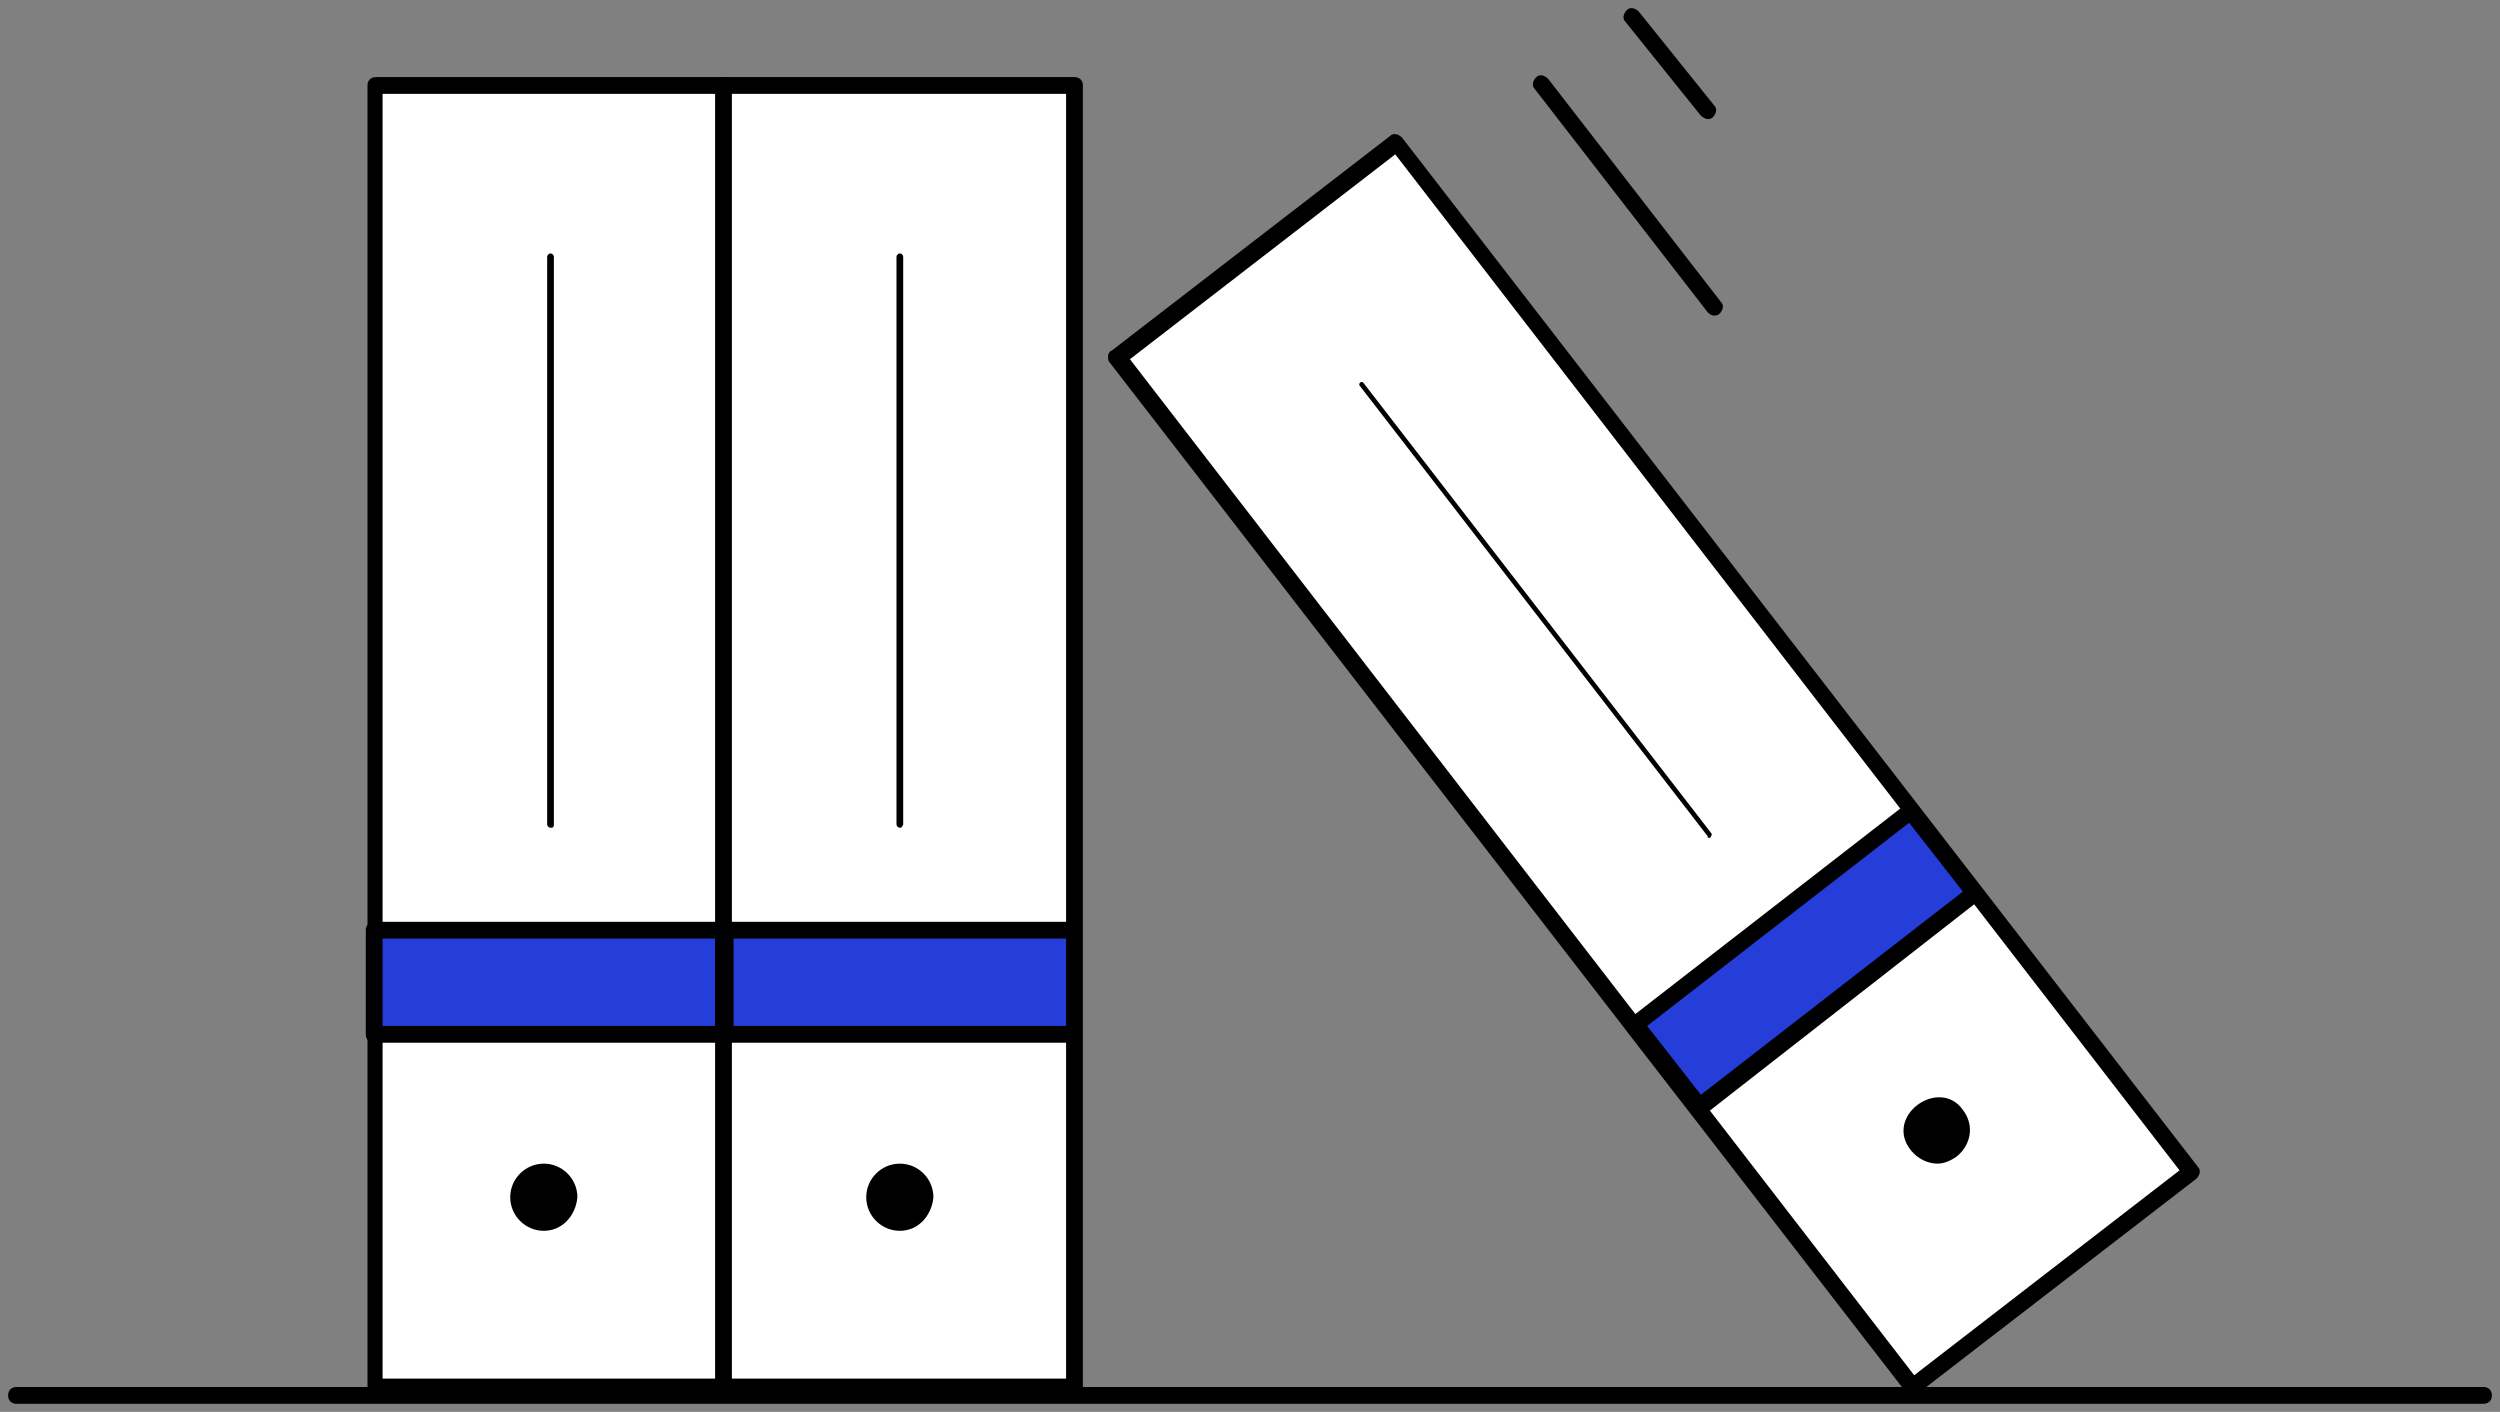
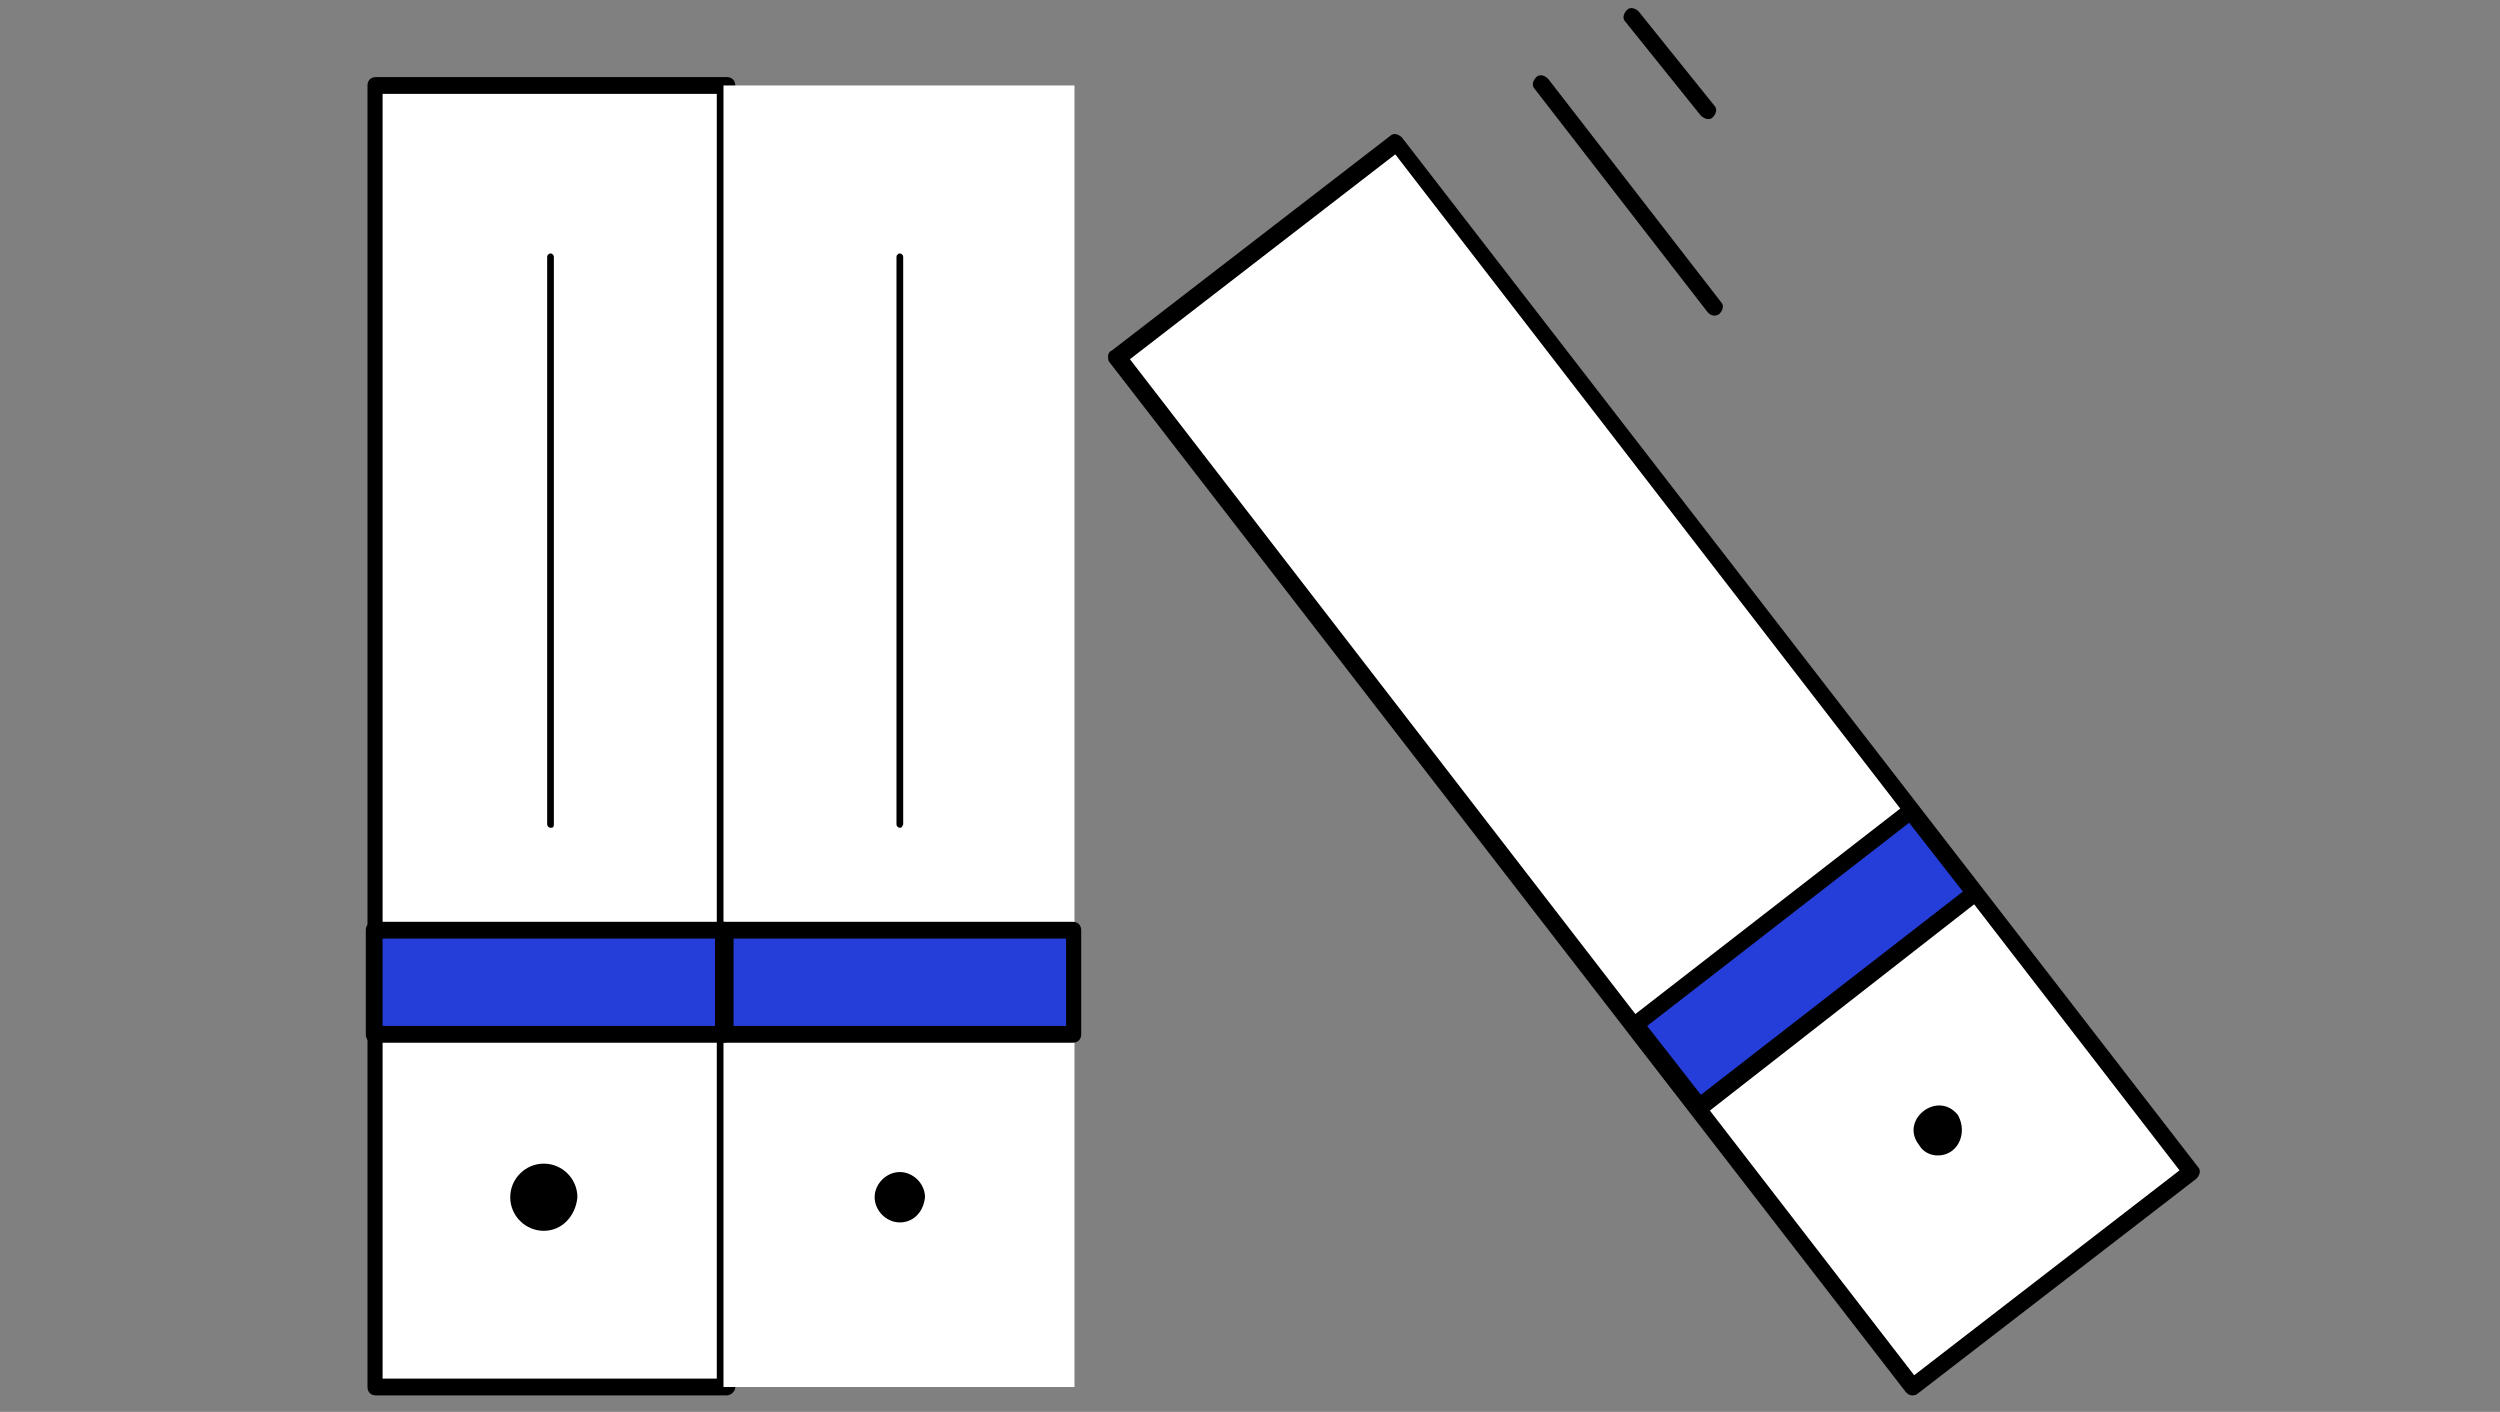
<svg xmlns="http://www.w3.org/2000/svg" viewBox="0 0 309.27 174.66" data-guides="{&quot;vertical&quot;:[],&quot;horizontal&quot;:[]}">
  <rect x="0" y="0" width="309.27" height="174.66" fill="#808080" stroke="none" />
  <defs />
-   <path fill="black" stroke="none" fill-opacity="1" stroke-width="1" stroke-opacity="1" id="tSvg5af567d29b" title="Path 19" d="M307.228 173.661C205.499 173.661 103.77 173.661 2.04 173.661C1.417 173.661 1.001 173.245 1.001 172.622C1.001 171.999 1.417 171.583 2.04 171.583C103.77 171.583 205.499 171.583 307.228 171.583C307.852 171.583 308.267 171.999 308.267 172.622C308.267 173.245 307.852 173.661 307.228 173.661Z" />
  <path fill="white" stroke="none" fill-opacity="1" stroke-width="1" stroke-opacity="1" id="tSvgdde922edda" title="Path 20" d="M89.71 10.575C75.236 10.575 60.763 10.575 46.289 10.575C46.289 64.245 46.289 117.914 46.289 171.583C60.763 171.583 75.236 171.583 89.71 171.583C89.71 117.914 89.71 64.245 89.71 10.575Z" />
  <path fill="black" stroke="none" fill-opacity="1" stroke-width="1" stroke-opacity="1" id="tSvg7d3ae7b092" title="Path 21" d="M89.919 172.622C75.446 172.622 60.973 172.622 46.499 172.622C45.876 172.622 45.461 172.207 45.461 171.583C45.461 117.914 45.461 64.245 45.461 10.575C45.461 9.952 45.876 9.537 46.499 9.537C60.973 9.537 75.446 9.537 89.919 9.537C90.543 9.537 90.958 9.952 90.958 10.575C90.958 64.245 90.958 117.914 90.958 171.583C90.958 172.207 90.335 172.622 89.919 172.622ZM47.33 170.545C61.111 170.545 74.892 170.545 88.673 170.545C88.673 117.568 88.673 64.591 88.673 11.614C74.892 11.614 61.111 11.614 47.33 11.614C47.33 64.591 47.33 117.568 47.33 170.545Z" />
  <path fill="white" stroke="none" fill-opacity="1" stroke-width="1" stroke-opacity="1" id="tSvg1051bc874c9" title="Path 22" d="M132.922 10.575C118.449 10.575 103.975 10.575 89.502 10.575C89.502 64.245 89.502 117.914 89.502 171.583C103.975 171.583 118.449 171.583 132.922 171.583C132.922 117.914 132.922 64.245 132.922 10.575Z" />
-   <path fill="black" stroke="none" fill-opacity="1" stroke-width="1" stroke-opacity="1" id="tSvg1849e3a4668" title="Path 23" d="M132.922 172.622C118.449 172.622 103.975 172.622 89.502 172.622C88.879 172.622 88.463 172.207 88.463 171.583C88.463 117.914 88.463 64.245 88.463 10.575C88.463 9.952 88.879 9.537 89.502 9.537C103.975 9.537 118.449 9.537 132.922 9.537C133.545 9.537 133.961 9.952 133.961 10.575C133.961 64.245 133.961 117.914 133.961 171.583C133.961 172.207 133.545 172.622 132.922 172.622ZM90.541 170.545C104.322 170.545 118.102 170.545 131.883 170.545C131.883 117.568 131.883 64.591 131.883 11.614C118.102 11.614 104.322 11.614 90.541 11.614C90.541 64.591 90.541 117.568 90.541 170.545Z" />
  <path fill="black" stroke="none" fill-opacity="1" stroke-width="1" stroke-opacity="1" id="tSvg10a0b85fe2c" title="Path 24" d="M67.274 151.224C65.612 151.224 64.158 149.769 64.158 148.107C64.158 146.445 65.612 144.991 67.274 144.991C68.936 144.991 70.391 146.445 70.391 148.107C70.183 149.977 68.936 151.224 67.274 151.224Z" />
  <path fill="black" stroke="none" fill-opacity="1" stroke-width="1" stroke-opacity="1" id="tSvg13572850d2e" title="Path 25" d="M67.274 152.262C64.989 152.262 63.119 150.393 63.119 148.107C63.119 145.822 64.989 143.952 67.274 143.952C69.56 143.952 71.429 145.822 71.429 148.107C71.222 150.393 69.56 152.262 67.274 152.262ZM67.274 146.238C66.236 146.238 65.197 147.069 65.197 148.315C65.197 149.354 66.028 150.393 67.274 150.393C68.313 150.393 69.352 149.562 69.352 148.315C69.144 147.069 68.313 146.238 67.274 146.238Z" />
  <path fill="black" stroke="none" fill-opacity="1" stroke-width="1" stroke-opacity="1" id="tSvg1661fd3999c" title="Path 26" d="M111.316 151.224C109.654 151.224 108.2 149.769 108.2 148.107C108.2 146.445 109.654 144.991 111.316 144.991C112.978 144.991 114.432 146.445 114.432 148.107C114.224 149.977 112.978 151.224 111.316 151.224Z" />
-   <path fill="black" stroke="none" fill-opacity="1" stroke-width="1" stroke-opacity="1" id="tSvgb38b6eee6b" title="Path 27" d="M111.316 152.262C109.031 152.262 107.161 150.393 107.161 148.107C107.161 145.822 109.031 143.952 111.316 143.952C113.601 143.952 115.471 145.822 115.471 148.107C115.263 150.393 113.601 152.262 111.316 152.262ZM111.316 146.238C110.277 146.238 109.238 147.069 109.238 148.315C109.238 149.354 110.069 150.393 111.316 150.393C112.355 150.393 113.393 149.562 113.393 148.315C113.186 147.069 112.355 146.238 111.316 146.238Z" />
  <path fill="black" stroke="none" fill-opacity="1" stroke-width="1" stroke-opacity="1" id="tSvgb97f7322ff" title="Path 28" d="M68.103 102.402C67.896 102.402 67.688 102.194 67.688 101.986C67.688 78.58 67.688 55.173 67.688 31.766C67.688 31.558 67.896 31.351 68.103 31.351C68.311 31.351 68.519 31.558 68.519 31.766C68.519 55.173 68.519 78.58 68.519 101.986C68.519 102.402 68.311 102.402 68.103 102.402Z" />
  <path fill="black" stroke="none" fill-opacity="1" stroke-width="1" stroke-opacity="1" id="tSvgb73ac346f9" title="Path 29" d="M111.318 102.402C111.11 102.402 110.902 102.194 110.902 101.986C110.902 78.58 110.902 55.173 110.902 31.766C110.902 31.558 111.11 31.351 111.318 31.351C111.526 31.351 111.733 31.558 111.733 31.766C111.733 55.173 111.733 78.58 111.733 101.986C111.526 102.402 111.526 102.402 111.318 102.402Z" />
  <path fill="#253ED9" stroke="none" fill-opacity="1" stroke-width="1" stroke-opacity="1" id="tSvg5cd9e3c5a7" title="Path 30" d="M89.502 115.075C75.098 115.075 60.694 115.075 46.289 115.075C46.289 119.368 46.289 123.662 46.289 127.955C60.694 127.955 75.098 127.955 89.502 127.955C89.502 123.662 89.502 119.368 89.502 115.075Z" />
  <path fill="black" stroke="none" fill-opacity="1" stroke-width="1" stroke-opacity="1" id="tSvg1322ad7740b" title="Path 31" d="M89.502 128.994C75.098 128.994 60.694 128.994 46.289 128.994C45.666 128.994 45.251 128.578 45.251 127.955C45.251 123.662 45.251 119.368 45.251 115.075C45.251 114.451 45.666 114.036 46.289 114.036C60.694 114.036 75.098 114.036 89.502 114.036C90.125 114.036 90.541 114.451 90.541 115.075C90.541 119.368 90.541 123.662 90.541 127.955C90.541 128.578 90.125 128.994 89.502 128.994ZM47.328 126.916C61.04 126.916 74.751 126.916 88.463 126.916C88.463 123.315 88.463 119.714 88.463 116.113C74.751 116.113 61.04 116.113 47.328 116.113C47.328 119.714 47.328 123.315 47.328 126.916Z" />
  <path fill="#253ED9" stroke="none" fill-opacity="1" stroke-width="1" stroke-opacity="1" id="tSvgc5bf80f879" title="Path 32" d="M132.922 115.075C118.518 115.075 104.114 115.075 89.71 115.075C89.71 119.368 89.71 123.662 89.71 127.955C104.114 127.955 118.518 127.955 132.922 127.955C132.922 123.662 132.922 119.368 132.922 115.075Z" />
  <path fill="black" stroke="none" fill-opacity="1" stroke-width="1" stroke-opacity="1" id="tSvg34dd41dbc" title="Path 33" d="M132.714 128.994C118.31 128.994 103.906 128.994 89.502 128.994C88.879 128.994 88.463 128.578 88.463 127.955C88.463 123.662 88.463 119.368 88.463 115.075C88.463 114.451 88.879 114.036 89.502 114.036C103.906 114.036 118.31 114.036 132.714 114.036C133.338 114.036 133.753 114.451 133.753 115.075C133.753 119.368 133.753 123.662 133.753 127.955C133.753 128.578 133.338 128.994 132.714 128.994ZM90.748 126.916C104.46 126.916 118.172 126.916 131.883 126.916C131.883 123.315 131.883 119.714 131.883 116.113C118.172 116.113 104.46 116.113 90.748 116.113C90.748 119.714 90.748 123.315 90.748 126.916Z" />
  <path fill="white" stroke="none" fill-opacity="1" stroke-width="1" stroke-opacity="1" id="tSvgd2c9ff9d1c" title="Path 34" d="M172.719 17.595C161.266 26.445 149.814 35.295 138.361 44.146C171.18 86.614 204 129.083 236.819 171.552C248.272 162.701 259.724 153.851 271.177 145C238.358 102.531 205.538 60.063 172.719 17.595Z" />
  <path fill="black" stroke="none" fill-opacity="1" stroke-width="1" stroke-opacity="1" id="tSvg2a54cb756e" title="Path 35" d="M236.593 172.622C236.177 172.622 235.969 172.415 235.762 172.207C202.937 129.756 170.112 87.305 137.287 44.854C137.079 44.647 137.079 44.439 137.079 44.023C137.079 43.816 137.287 43.4 137.495 43.4C148.99 34.536 160.486 25.672 171.982 16.808C172.397 16.392 173.02 16.6 173.436 17.016C206.261 59.466 239.086 101.917 271.911 144.368C272.326 144.783 272.118 145.407 271.703 145.822C260.207 154.686 248.712 163.55 237.216 172.415C237.216 172.415 237.008 172.622 236.593 172.622ZM139.78 44.439C172.12 86.336 204.46 128.232 236.8 170.129C247.742 161.681 258.684 153.232 269.625 144.783C237.285 102.887 204.945 60.99 172.605 19.093C161.663 27.542 150.722 35.99 139.78 44.439Z" />
  <path fill="black" stroke="none" fill-opacity="1" stroke-width="1" stroke-opacity="1" id="tSvg12b2cad7e48" title="Path 36" d="M241.577 142.29C240.33 143.329 238.252 143.121 237.422 141.667C234.929 138.551 239.707 134.811 242.2 137.928C243.031 139.382 242.823 141.252 241.577 142.29Z" />
-   <path fill="black" stroke="none" fill-opacity="1" stroke-width="1" stroke-opacity="1" id="tSvg13daf18ef36" title="Path 37" d="M239.707 143.952C238.46 143.952 237.214 143.329 236.383 142.291C234.721 140.213 235.552 137.928 237.214 136.681C238.876 135.435 241.369 135.227 242.823 137.304C244.277 139.174 243.862 141.667 241.992 143.121C241.369 143.537 240.538 143.952 239.707 143.952ZM239.707 137.928C239.084 137.928 238.668 138.136 238.46 138.343C237.837 138.966 237.214 140.005 238.045 141.044C238.668 141.875 239.915 142.083 240.746 141.459C241.577 140.836 241.784 139.59 241.161 138.758C240.746 137.928 240.33 137.928 239.707 137.928Z" />
-   <path fill="black" stroke="none" fill-opacity="1" stroke-width="1" stroke-opacity="1" id="tSvg73cccf0312" title="Path 38" d="M211.455 103.649C211.247 103.649 211.247 103.649 211.247 103.441C196.912 84.882 182.577 66.322 168.242 47.763C168.034 47.555 168.242 47.348 168.242 47.348C168.45 47.14 168.658 47.348 168.658 47.348C182.993 65.907 197.327 84.466 211.662 103.025C211.87 103.233 211.662 103.441 211.662 103.441C211.662 103.649 211.455 103.649 211.455 103.649Z" />
  <path fill="#253ED9" stroke="none" fill-opacity="1" stroke-width="1" stroke-opacity="1" id="tSvgb9be015796" title="Path 39" d="M236.435 100.25C225.037 109.058 213.639 117.866 202.241 126.674C204.867 130.072 207.493 133.469 210.119 136.867C221.517 128.059 232.915 119.251 244.313 110.442C241.687 107.045 239.061 103.647 236.435 100.25Z" />
  <path fill="black" stroke="none" fill-opacity="1" stroke-width="1" stroke-opacity="1" id="tSvg1424de0dcec" title="Path 40" d="M210 138.136C209.585 138.136 209.377 137.928 209.169 137.72C206.538 134.327 203.906 130.933 201.275 127.54C200.859 127.125 201.067 126.501 201.482 126.086C212.909 117.222 224.335 108.358 235.762 99.493C235.969 99.286 236.177 99.286 236.593 99.286C236.8 99.286 237.216 99.493 237.216 99.701C239.847 103.095 242.479 106.488 245.111 109.881C245.526 110.297 245.318 110.92 244.903 111.335C233.546 120.2 222.189 129.064 210.831 137.928C210.624 137.928 210.416 138.136 210 138.136ZM203.768 126.917C205.984 129.756 208.2 132.595 210.416 135.435C221.219 127.055 232.022 118.676 242.825 110.297C240.609 107.457 238.393 104.618 236.177 101.779C225.374 110.158 214.571 118.537 203.768 126.917Z" />
  <path fill="black" stroke="none" fill-opacity="1" stroke-width="1" stroke-opacity="1" id="tSvgad2c0f375b" title="Path 41" d="M212.078 39.037C211.662 39.037 211.455 38.83 211.247 38.622C204.114 29.412 196.981 20.201 189.848 10.991C189.433 10.575 189.641 9.952 190.056 9.537C190.472 9.121 191.095 9.329 191.51 9.744C198.643 18.955 205.776 28.165 212.909 37.375C213.324 37.791 213.117 38.414 212.701 38.83C212.701 38.83 212.493 39.037 212.078 39.037Z" />
  <path fill="black" stroke="none" fill-opacity="1" stroke-width="1" stroke-opacity="1" id="tSvg31b5781529" title="Path 42" d="M211.247 14.73C211.039 14.73 210.624 14.523 210.416 14.315C207.299 10.437 204.183 6.559 201.067 2.681C200.651 2.265 200.859 1.642 201.275 1.226C201.69 0.811 202.314 1.019 202.729 1.434C205.845 5.312 208.962 9.19 212.078 13.068C212.493 13.484 212.286 14.107 211.87 14.523C211.662 14.73 211.455 14.73 211.247 14.73Z" />
</svg>